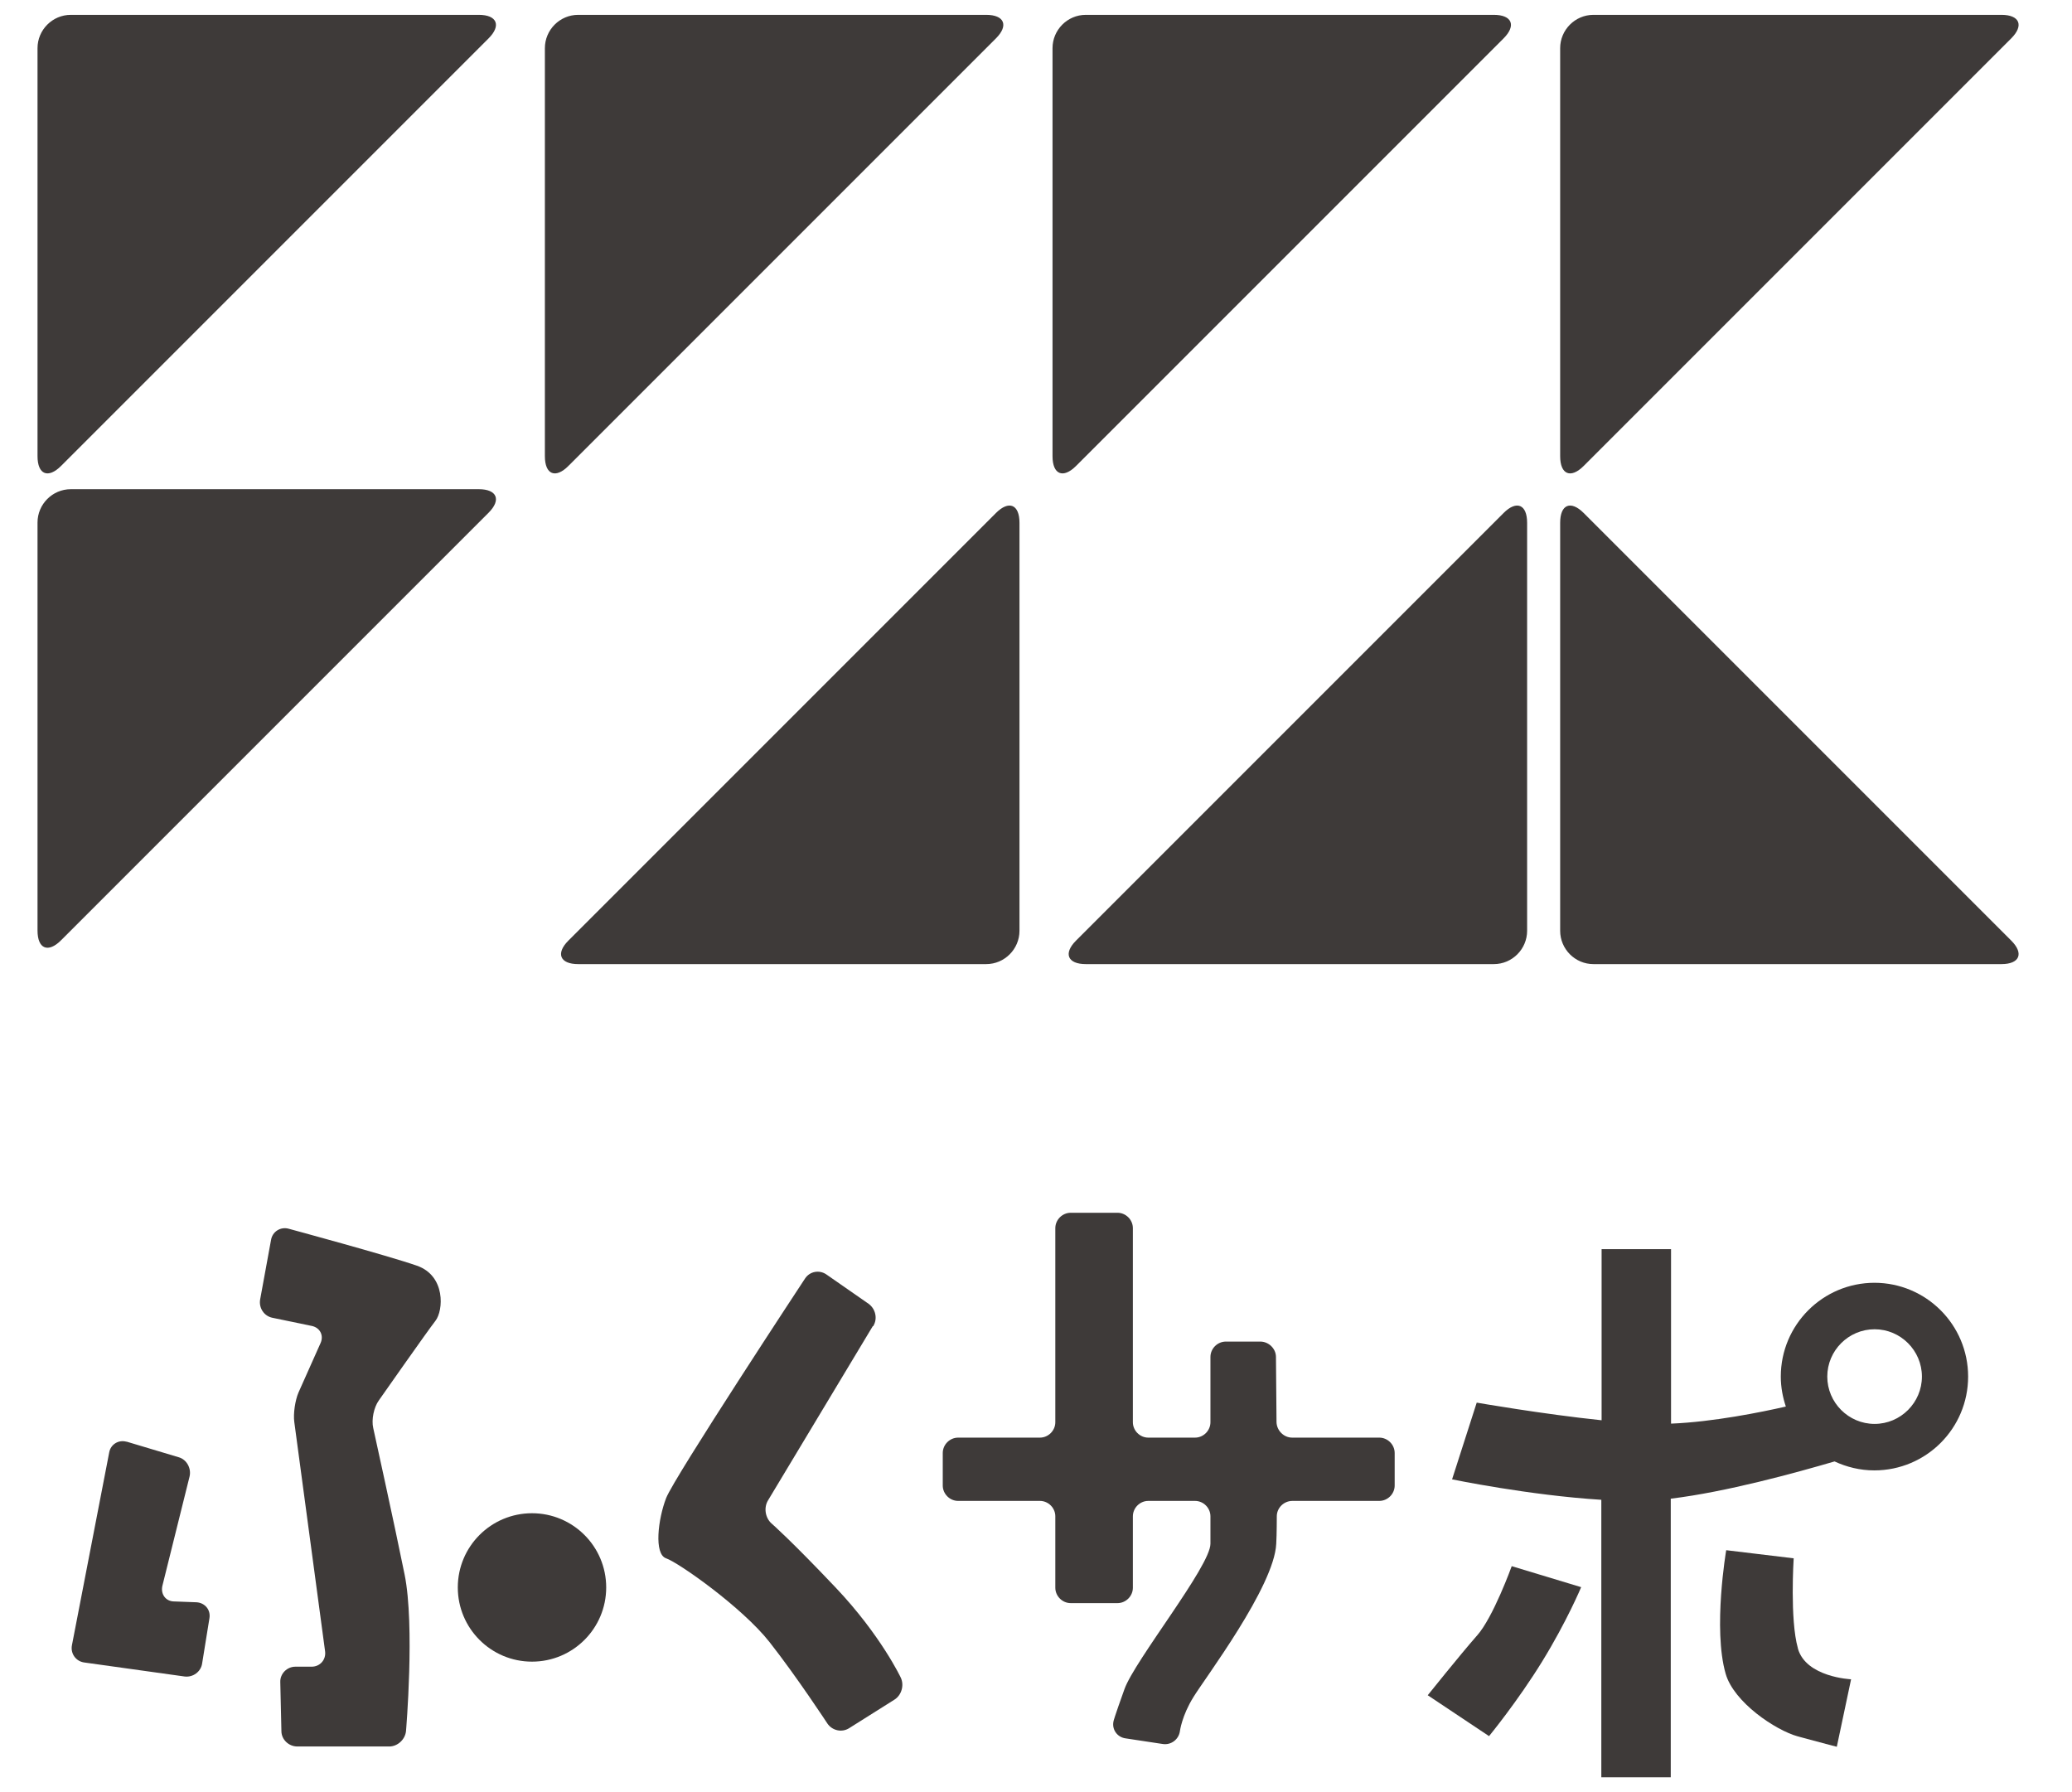
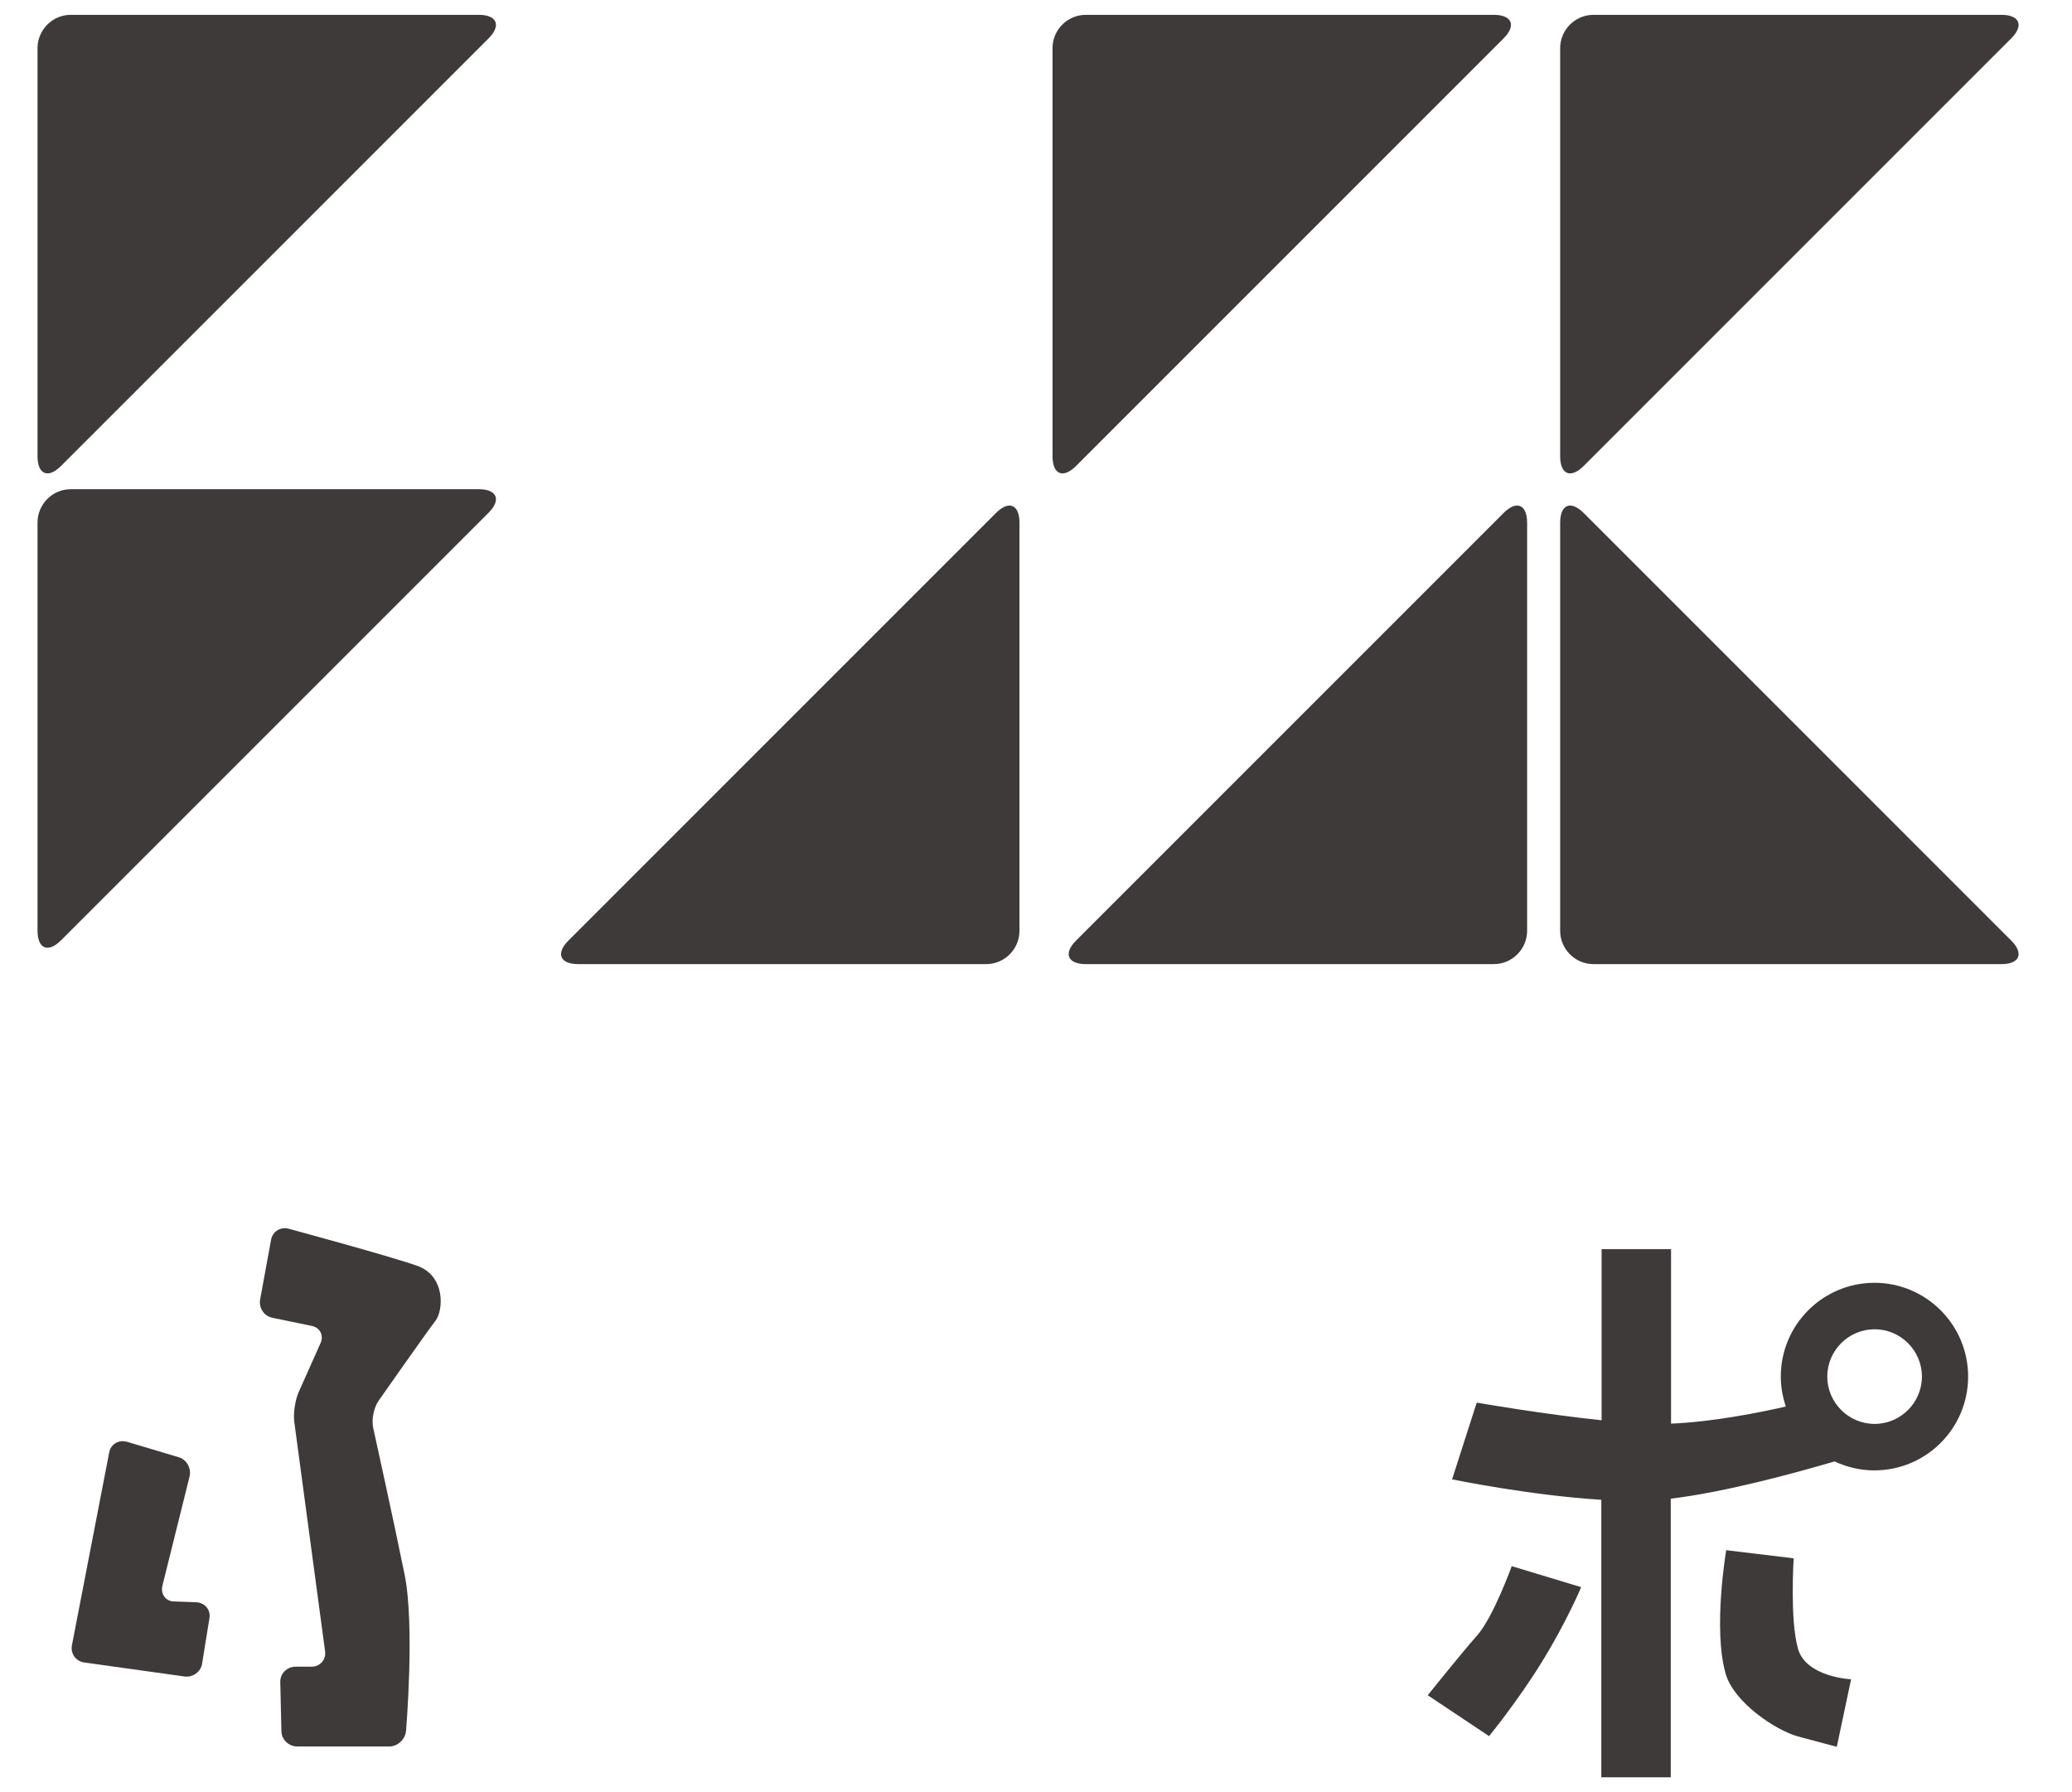
<svg xmlns="http://www.w3.org/2000/svg" id="_レイヤー_2" data-name=" レイヤー 2" version="1.1" viewBox="0 0 74 64">
  <defs>
    <style>
      .cls-1 {
        fill: #3e3a39;
        stroke-width: 0px;
      }
    </style>
  </defs>
  <g>
    <path class="cls-1" d="M4.53,51.49c-.29-.09-.58.09-.63.38l-1.33,6.88c-.06.3.14.58.44.62l3.58.5c.3.04.59-.17.63-.47l.26-1.61c.05-.3-.16-.55-.46-.57l-.8-.03c-.3,0-.49-.26-.42-.56l.97-3.9c.07-.29-.1-.61-.39-.69l-1.87-.56h.02Z" />
    <path class="cls-1" d="M10.31,43.88c-.29-.08-.58.1-.63.4l-.39,2.13c-.05.3.14.59.44.65l1.4.29c.3.06.44.34.32.61l-.79,1.77c-.12.28-.19.75-.15,1.05l1.1,8.19c.04.3-.18.55-.48.55h-.58c-.3,0-.55.25-.54.55l.04,1.75c0,.3.26.55.57.55h3.28c.3,0,.57-.25.6-.55,0,0,.32-3.76-.05-5.59s-1.12-5.23-1.12-5.23c-.07-.3.02-.74.2-.99,0,0,1.73-2.47,2.02-2.84s.37-1.61-.66-1.97-4.58-1.32-4.58-1.32Z" />
-     <circle class="cls-1" cx="19" cy="56.69" r="2.65" />
-     <path class="cls-1" d="M31.19,47.35c.16-.26.08-.61-.17-.79l-1.51-1.05c-.25-.17-.59-.11-.76.15,0,0-4.67,7.09-4.96,7.84s-.44,2,0,2.15,2.72,1.75,3.7,3,2.06,2.9,2.06,2.9c.17.25.51.33.77.17l1.62-1.02c.26-.16.36-.52.23-.79,0,0-.71-1.51-2.32-3.21s-2.29-2.29-2.29-2.29c-.23-.2-.29-.57-.13-.83l3.74-6.22h.02Z" />
-     <path class="cls-1" d="M49.81,51.89c0-.3-.25-.55-.55-.55h-3.11c-.3,0-.55-.25-.56-.55l-.02-2.33c0-.3-.26-.55-.56-.55h-1.23c-.3,0-.55.25-.55.55v2.33c0,.3-.25.55-.55.55h-1.67c-.3,0-.55-.25-.55-.55v-6.93c0-.3-.25-.55-.55-.55h-1.67c-.3,0-.55.25-.55.55v6.93c0,.3-.25.55-.55.55h-2.92c-.3,0-.55.25-.55.55v1.16c0,.3.25.55.55.55h2.92c.3,0,.55.25.55.55v2.55c0,.3.25.55.55.55h1.67c.3,0,.55-.25.55-.55v-2.55c0-.3.25-.55.55-.55h1.67c.3,0,.55.25.55.55v.98c0,.8-2.7,4.16-3.07,5.19s-.39,1.14-.39,1.14c-.07.3.13.58.43.62l1.32.2c.3.05.58-.16.62-.46,0,0,.07-.55.48-1.21.4-.66,2.89-3.95,2.96-5.48.02-.34.02-.98.02-.98,0-.3.25-.55.56-.55h3.1c.3,0,.55-.25.55-.55,0,0,0-1.16,0-1.16Z" />
    <g>
      <path class="cls-1" d="M66.95,45.81c-1.85,0-3.35,1.5-3.35,3.35,0,.38.07.74.18,1.07-.87.2-2.6.55-4.1.61v-6.23h-2.48v6.11c-2.11-.22-4.46-.63-4.46-.63l-.88,2.74s2.75.57,5.33.73v9.91h2.48v-9.95c1.98-.24,4.45-.92,5.85-1.33.43.2.91.32,1.42.32,1.85,0,3.35-1.5,3.35-3.35s-1.5-3.35-3.35-3.35h0ZM66.95,50.85c-.93,0-1.69-.76-1.69-1.69s.76-1.69,1.69-1.69,1.69.76,1.69,1.69-.76,1.69-1.69,1.69Z" />
      <path class="cls-1" d="M52.74,58.42c-.58.66-1.75,2.12-1.75,2.12l2.19,1.46s1.02-1.24,1.9-2.67,1.39-2.65,1.39-2.65l-2.48-.75s-.66,1.83-1.24,2.48h0Z" />
      <path class="cls-1" d="M64.21,58.86c-.29-1.02-.15-3.21-.15-3.21l-2.41-.29s-.48,2.81-.02,4.41c.29,1.02,1.78,2.02,2.58,2.24s1.39.37,1.39.37l.51-2.41s-1.61-.07-1.9-1.1h0Z" />
    </g>
  </g>
  <path class="cls-1" d="M2.18,16.64c-.46.46-.84.31-.84-.35V1.72c0-.65.53-1.19,1.19-1.19h14.57c.65,0,.81.38.35.84L2.18,16.64Z" />
  <path class="cls-1" d="M2.18,33.58c-.46.46-.84.31-.84-.35v-14.57c0-.65.53-1.19,1.19-1.19h14.57c.65,0,.81.38.35.84l-15.26,15.26h-.01Z" />
-   <path class="cls-1" d="M20.3,16.64c-.46.46-.84.31-.84-.35V1.72c0-.65.53-1.19,1.19-1.19h14.57c.65,0,.81.38.35.84l-15.26,15.26h-.01Z" />
-   <path class="cls-1" d="M35.57,18.32c.46-.46.84-.31.84.35v14.57c0,.65-.53,1.19-1.19,1.19h-14.57c-.65,0-.81-.38-.35-.84l15.26-15.26h0Z" />
+   <path class="cls-1" d="M35.57,18.32c.46-.46.84-.31.84.35v14.57c0,.65-.53,1.19-1.19,1.19h-14.57c-.65,0-.81-.38-.35-.84l15.26-15.26h0" />
  <path class="cls-1" d="M38.43,16.64c-.46.46-.84.31-.84-.35V1.72c0-.65.53-1.19,1.19-1.19h14.57c.65,0,.81.38.35.84l-15.26,15.26h0Z" />
  <path class="cls-1" d="M53.7,18.32c.46-.46.84-.31.84.35v14.57c0,.65-.53,1.19-1.19,1.19h-14.57c-.65,0-.81-.38-.35-.84l15.26-15.26h0Z" />
  <path class="cls-1" d="M56.56,16.64c-.46.46-.84.31-.84-.35V1.72c0-.65.53-1.19,1.19-1.19h14.57c.65,0,.81.38.35.84l-15.26,15.26h0Z" />
  <path class="cls-1" d="M56.56,18.32c-.46-.46-.84-.31-.84.35v14.57c0,.65.53,1.19,1.19,1.19h14.57c.65,0,.81-.38.35-.84l-15.26-15.26h0Z" />
</svg>